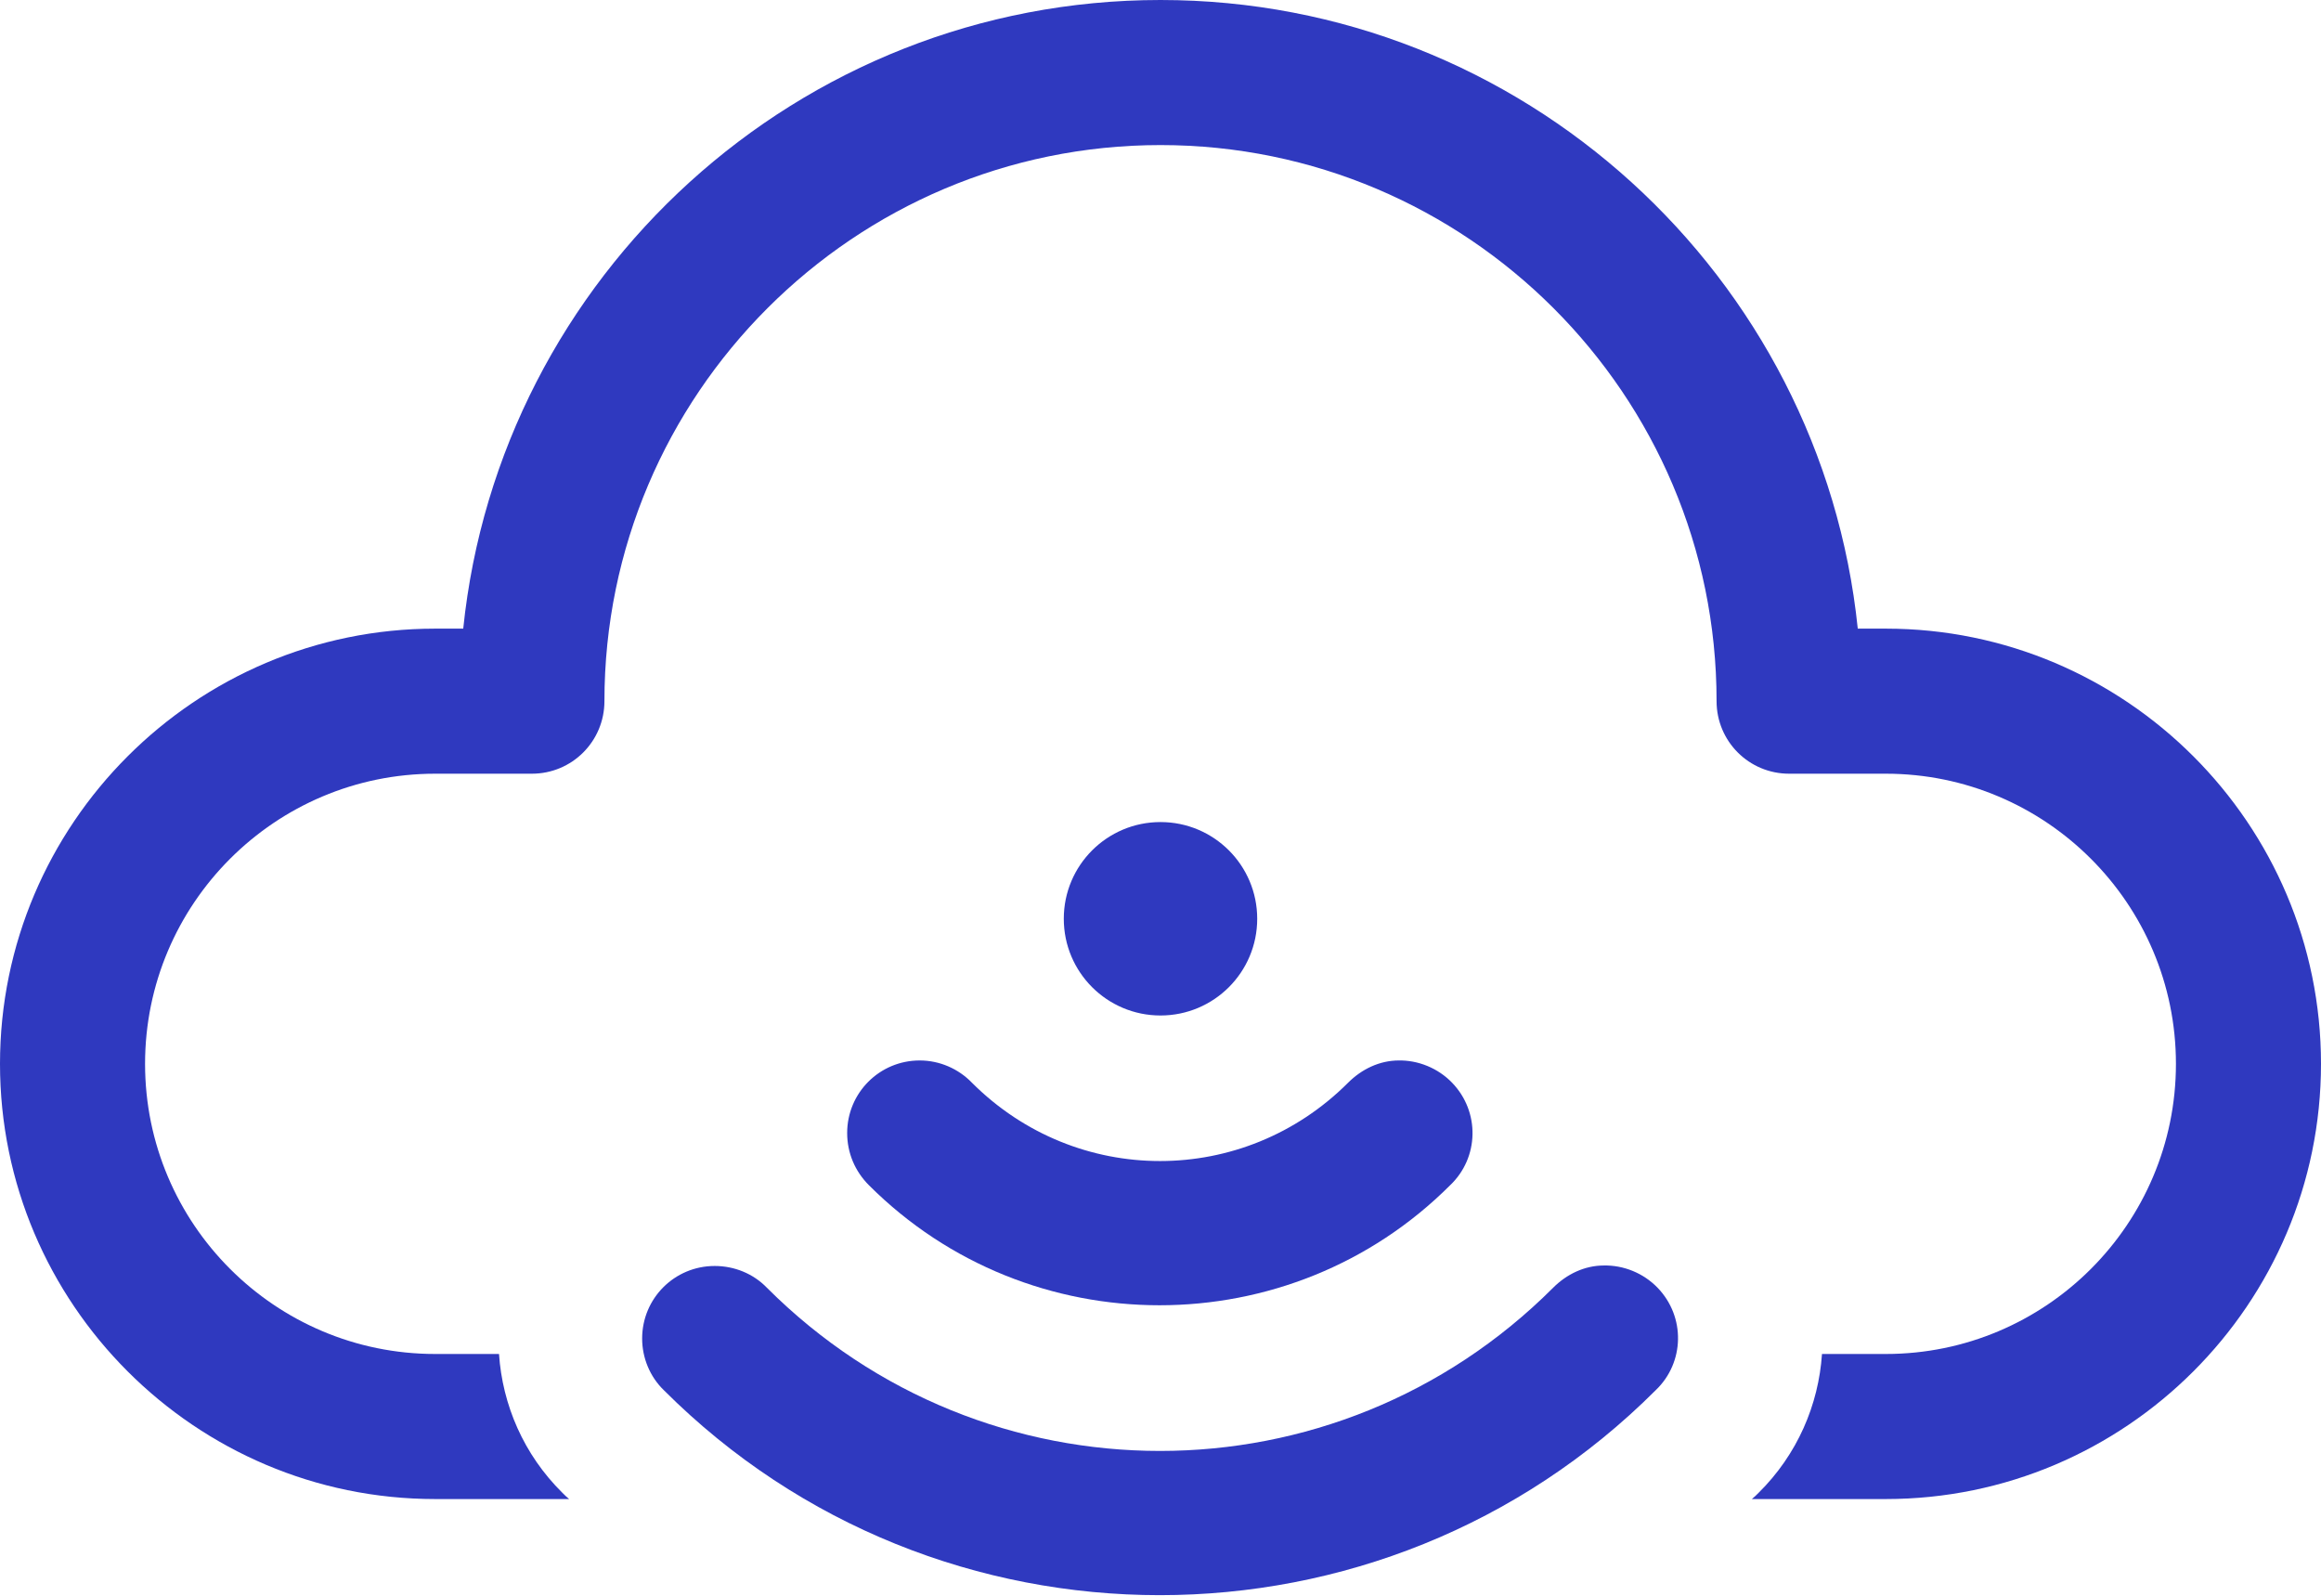
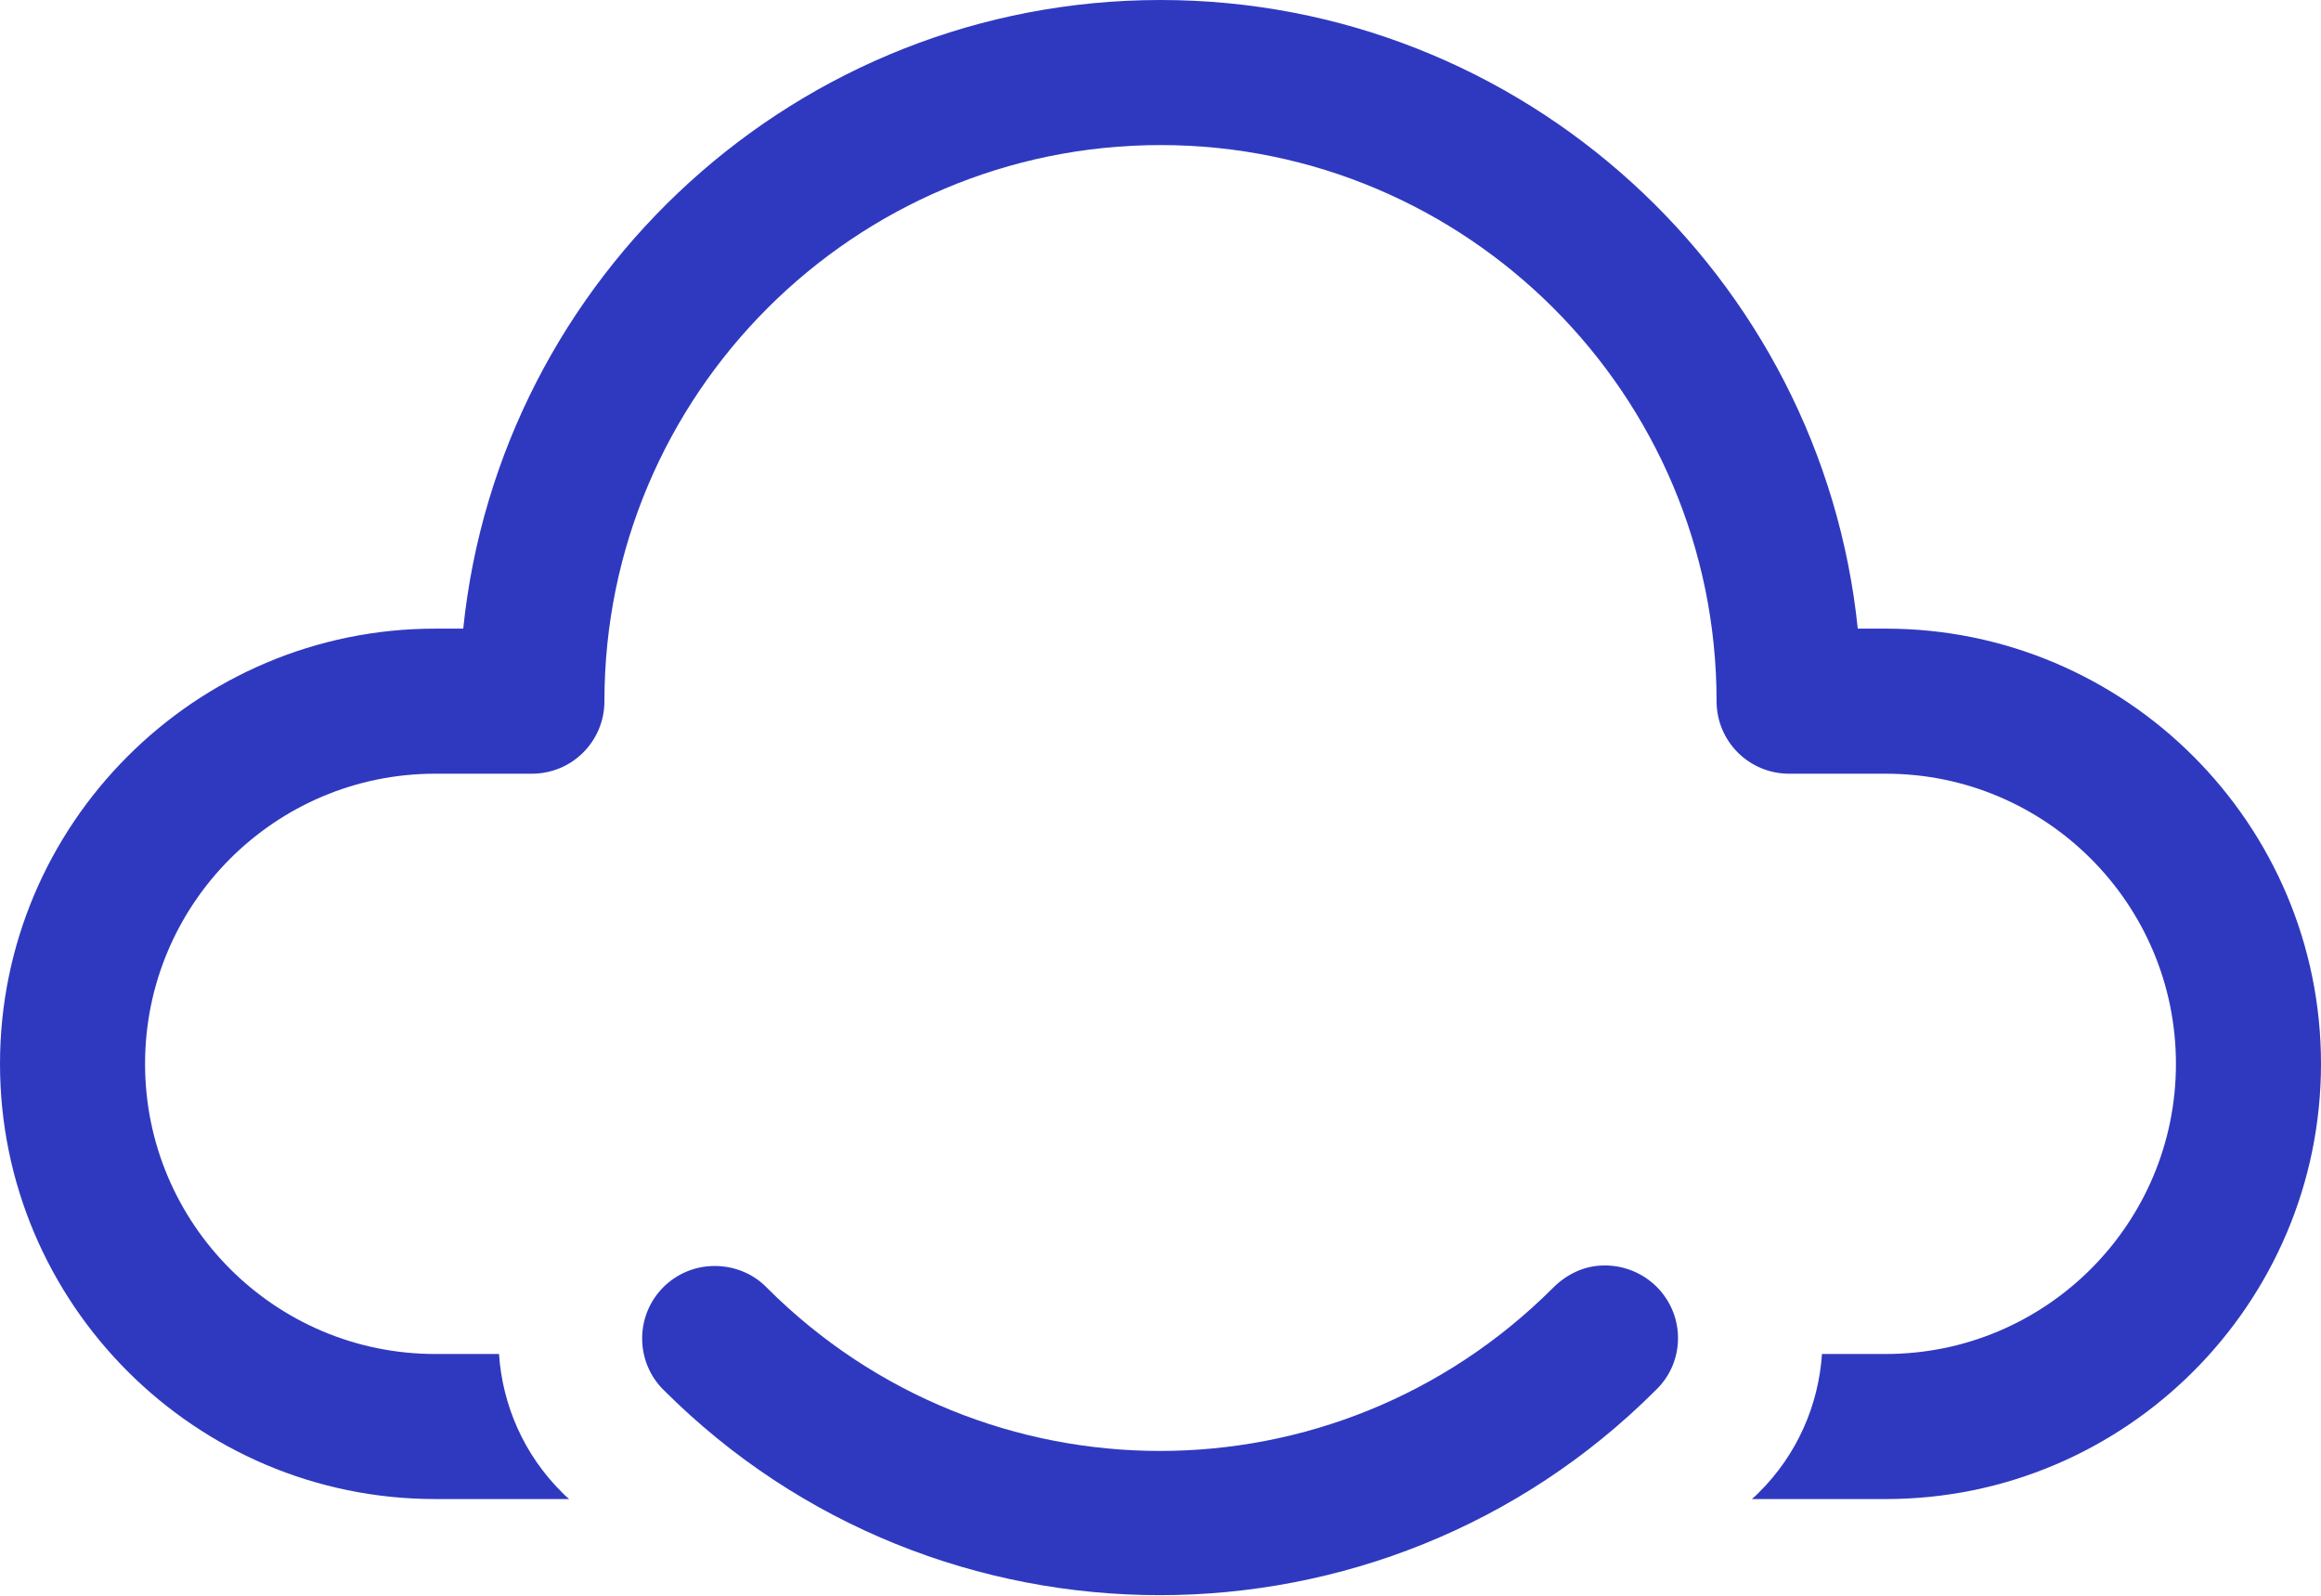
<svg xmlns="http://www.w3.org/2000/svg" width="48" height="33" viewBox="0 0 48 33" fill="none">
  <g clip-path="url(#clip0_2316_2826)">
    <path d="M24 0C16.51 0 10.33 5.71 9.58 13H9C4.04 13 0 17.04 0 22C0 26.96 4.04 31 9 31H11.77C11.72 30.96 11.68 30.92 11.63 30.87C10.83 30.08 10.39 29.05 10.32 28H9C5.69 28 3 25.31 3 22C3 18.69 5.69 16 9 16H11C11.83 16 12.5 15.33 12.5 14.5C12.5 8.16 17.66 3 24 3C30.34 3 35.5 8.16 35.5 14.5C35.5 15.33 36.17 16 37 16H39C42.31 16 45 18.69 45 22C45 25.31 42.31 28 39 28H37.68C37.61 29.05 37.17 30.08 36.37 30.87C36.32 30.92 36.28 30.96 36.23 31H39C43.96 31 48 26.96 48 22C48 17.04 43.96 13 39 13H38.42C37.67 5.71 31.49 0 24 0Z" fill="#2F39BF" />
-     <path d="M24 21C25.105 21 26 20.105 26 19C26 17.895 25.105 17 24 17C22.895 17 22 17.895 22 19C22 20.105 22.895 21 24 21Z" fill="#2F39BF" />
-     <path d="M28.93 21.93C28.53 21.93 28.16 22.11 27.88 22.39C25.72 24.55 22.26 24.55 20.1 22.39C19.82 22.1 19.43 21.93 19.02 21.93C18.19 21.93 17.52 22.6 17.52 23.43C17.52 23.84 17.68 24.22 17.97 24.51C21.28 27.82 26.68 27.82 29.99 24.51C30.59 23.94 30.61 22.99 30.03 22.39C29.74 22.09 29.33 21.92 28.91 21.93H28.93Z" fill="#2F39BF" />
    <path d="M33.17 26.17C32.77 26.17 32.4 26.35 32.12 26.63C27.62 31.13 20.36 31.13 15.86 26.63C15.58 26.34 15.19 26.18 14.78 26.18C13.95 26.18 13.28 26.85 13.28 27.68C13.28 28.08 13.44 28.47 13.73 28.75C19.38 34.4 28.59 34.4 34.24 28.75C34.84 28.18 34.86 27.23 34.28 26.63C33.99 26.33 33.58 26.16 33.16 26.17H33.17Z" fill="#2F39BF" />
  </g>
  <defs>
    <clipPath id="clip0_2316_2826">
      <rect width="48" height="32.99" fill="white" />
    </clipPath>
  </defs>
</svg>